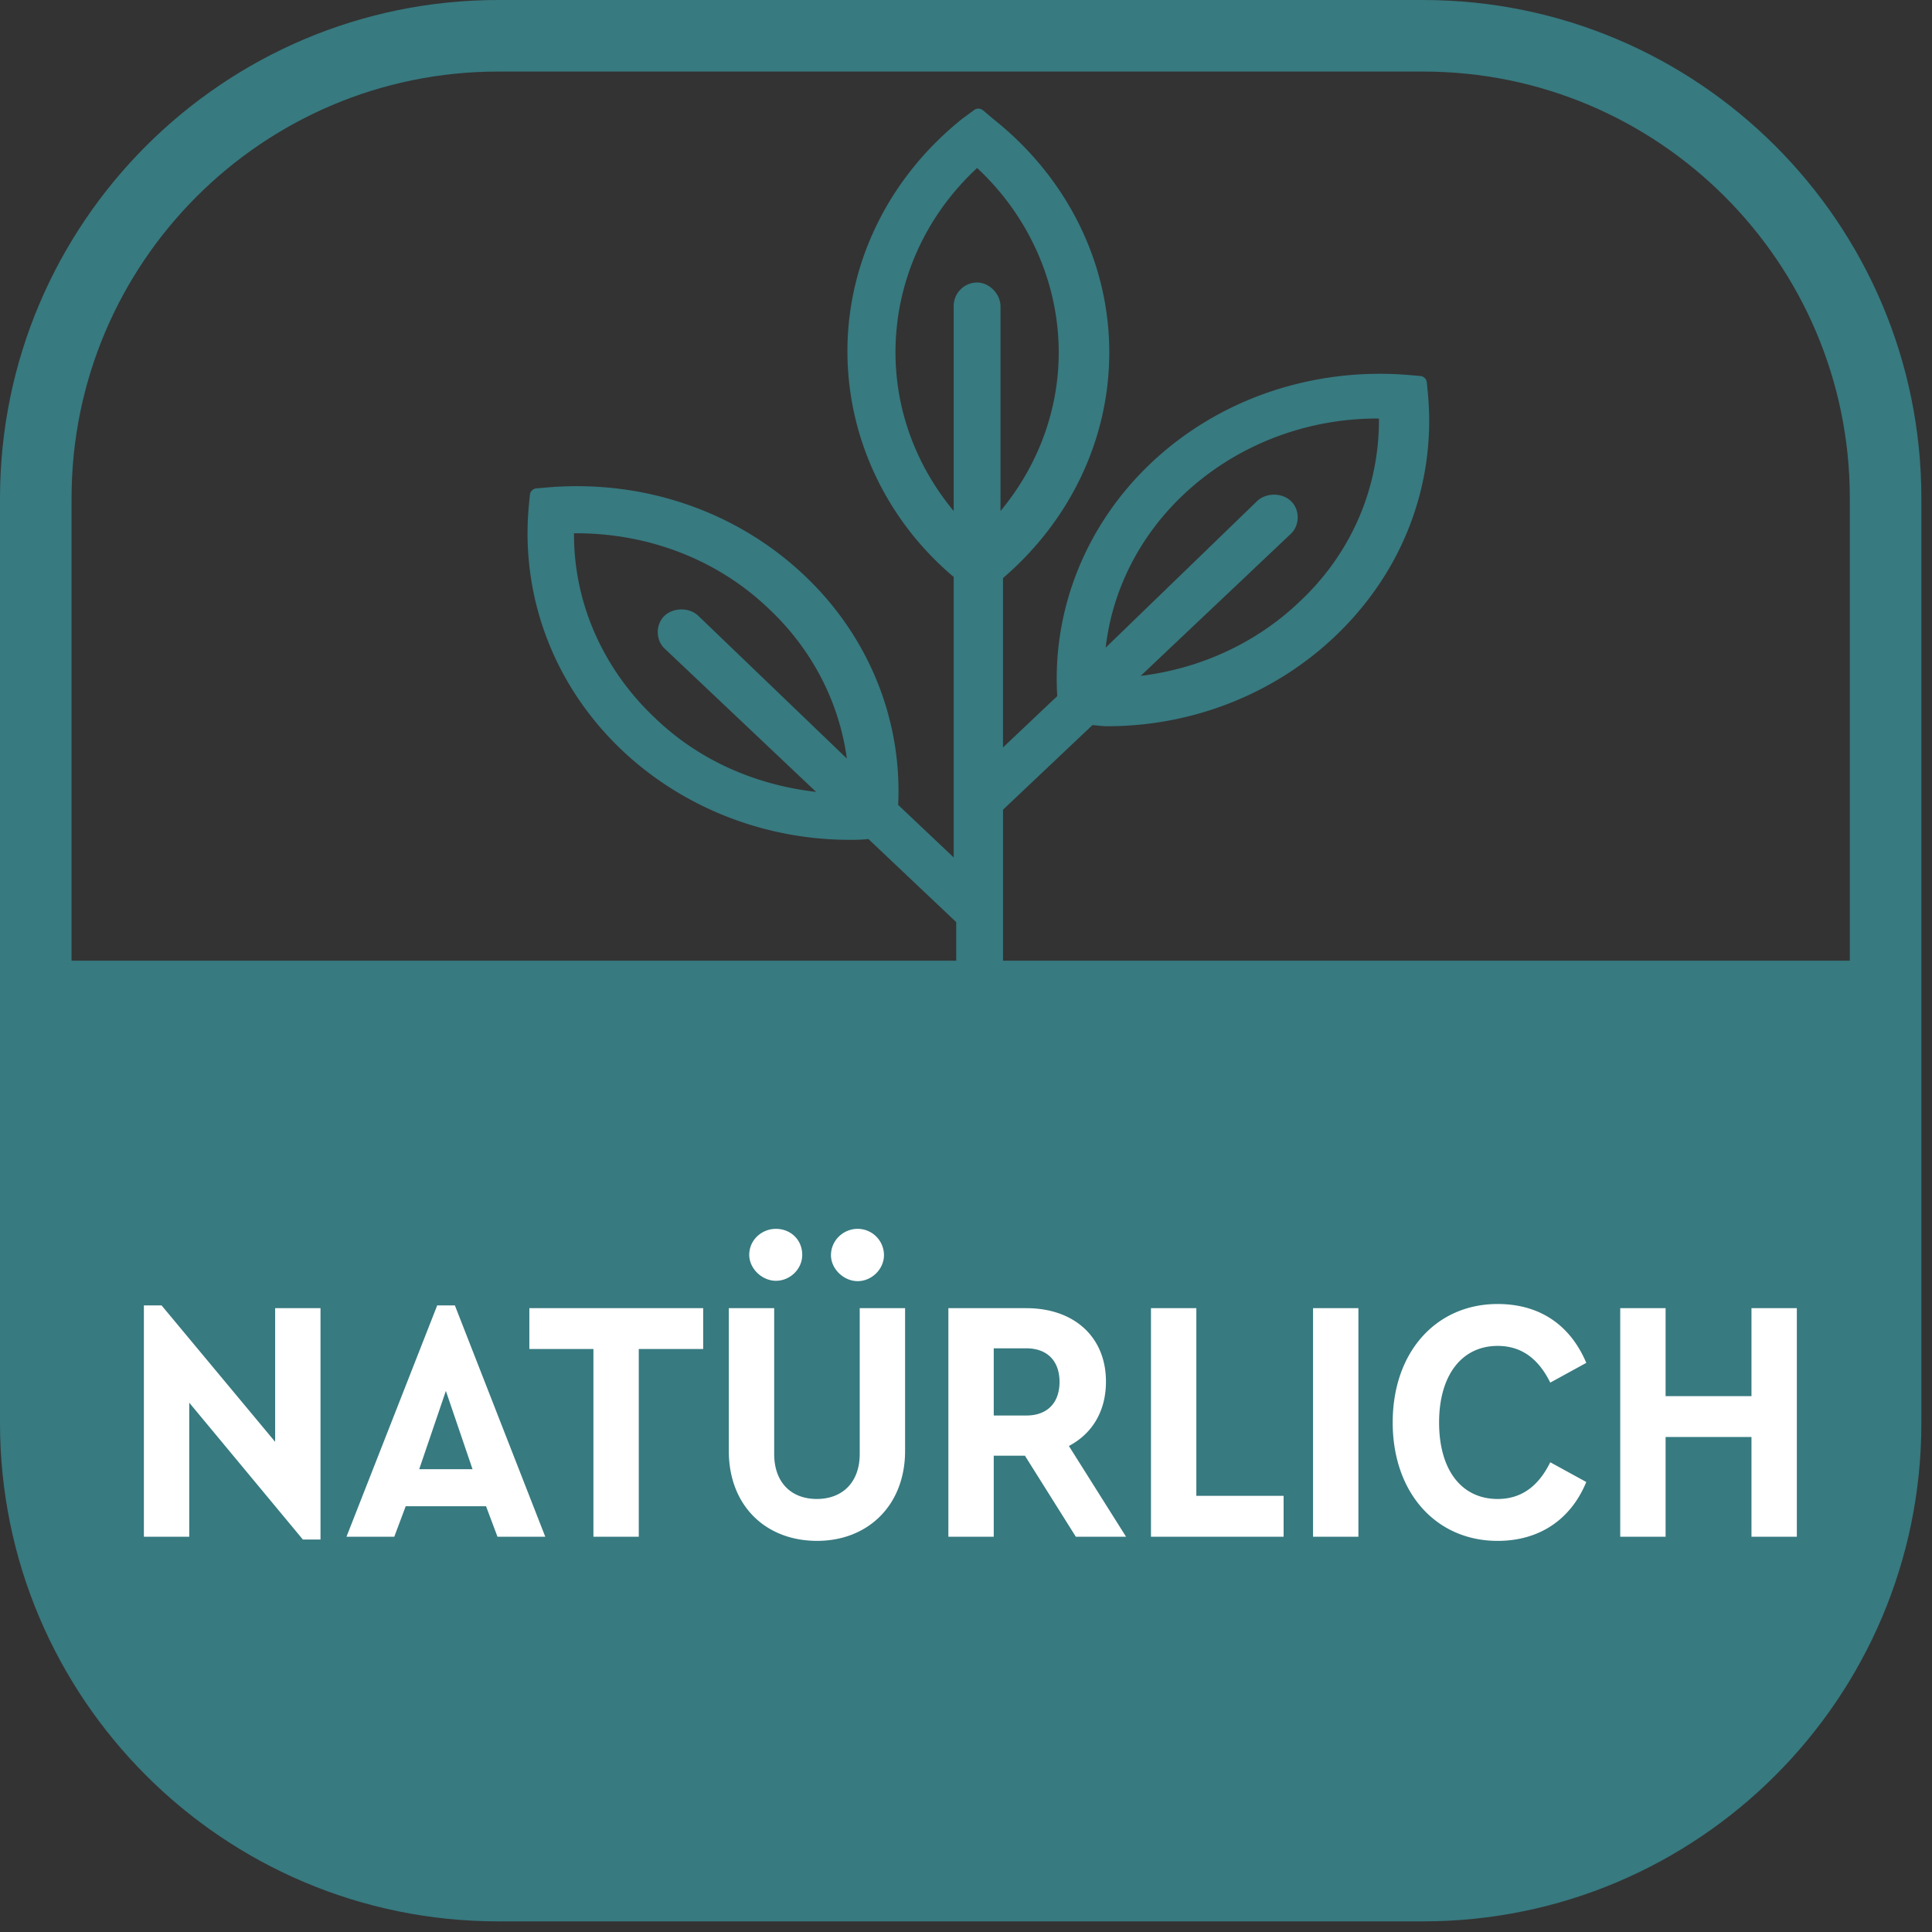
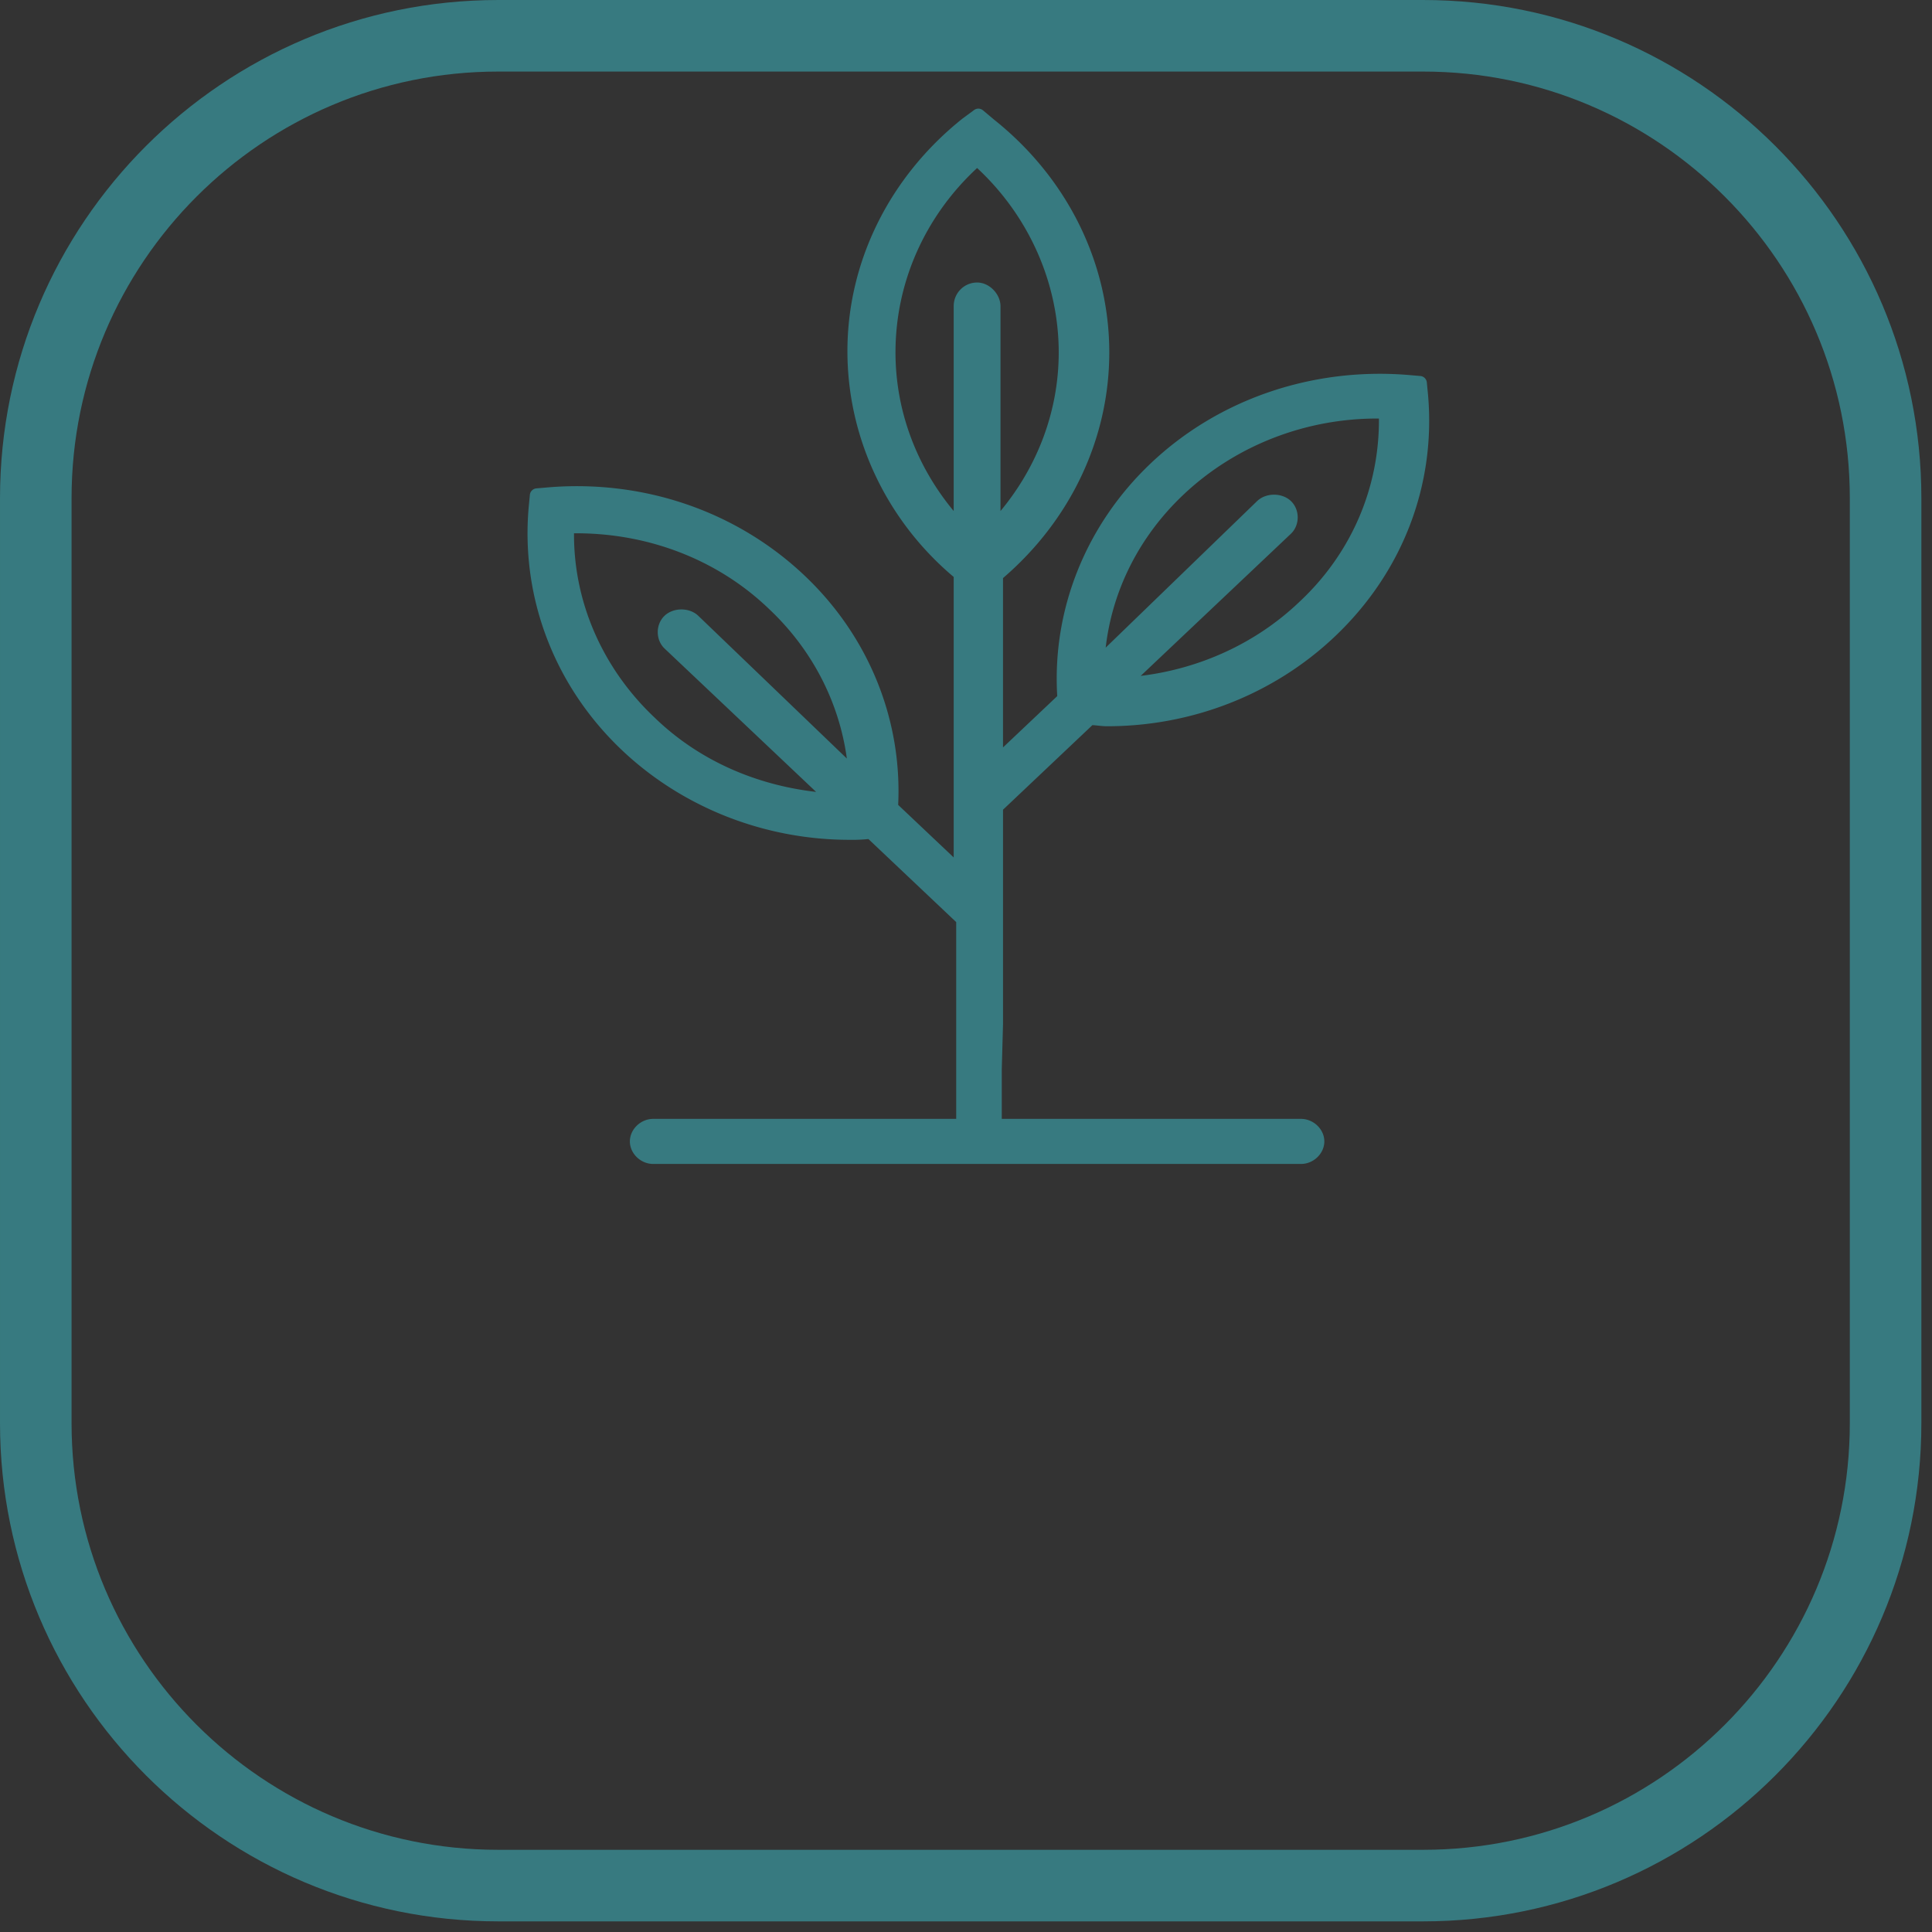
<svg xmlns="http://www.w3.org/2000/svg" width="135" height="135" xml:space="preserve" fill-rule="evenodd" clip-rule="evenodd" stroke-linecap="round" stroke-linejoin="round" stroke-miterlimit="1.5">
  <rect width="100%" height="100%" fill="#333333" stroke="none" />
  <g transform="translate(-188.871 -188.871)">
    <g id="NATURAL">
      <path d="M320.628 223.685v64.63c0 17.834-14.479 32.313-32.314 32.313h-64.629c-17.835 0-32.314-14.479-32.314-32.314v-64.629c0-17.835 14.48-32.314 32.314-32.314h64.63c17.834 0 32.313 14.48 32.313 32.314Z" fill="none" stroke="#377a80" stroke-width="5" />
      <path d="m265.204 239.54-6.247 5.91v15.009l-.087 3.133v3.461h20.905c.887 0 1.635.735 1.635 1.575s-.748 1.575-1.635 1.575h-45.256c-.887 0-1.635-.735-1.635-1.575s.748-1.575 1.635-1.575h21.167v-13.75l-6.134-5.804a10.76 10.76 0 0 1-1.316.055c-5.983 0-11.698-2.283-15.895-6.254-4.744-4.489-7.07-10.671-6.532-16.938v-.005l.087-.91a.501.501 0 0 1 .456-.45l.96-.083h.005c6.607-.507 13.036 1.692 17.767 6.17 4.508 4.264 6.832 10.096 6.547 16.03l3.88 3.671v-19.599c-4.722-3.978-7.426-9.754-7.426-15.775 0-6.267 2.95-12.197 8.051-16.262.005-.004.01-.009.016-.012l.786-.578a.499.499 0 0 1 .618.02l.782.656c5.098 4.066 8.045 9.993 8.045 16.258 0 6.023-2.703 11.717-7.426 15.772v11.833l3.79-3.586c-.369-6.1 2.042-12.016 6.55-16.28 4.732-4.479 11.248-6.677 17.855-6.17h.004l.961.082a.5.5 0 0 1 .455.45l.088.91v.005c.537 6.268-1.788 12.367-6.533 16.855-4.286 4.056-10 6.254-15.894 6.254-.37 0-.678-.06-1.03-.077Zm-30.599-.533c3.072 2.979 7.044 4.71 11.292 5.199l-10.585-10.015c-.64-.605-.64-1.692 0-2.297.617-.584 1.729-.584 2.346 0l.003.003 10.384 9.976c-.533-3.925-2.415-7.59-5.395-10.41-.001 0-.002-.003-.004-.003-3.635-3.518-8.553-5.364-13.665-5.325-.029 4.815 2.001 9.444 5.62 12.868a.01.01 0 0 1 .004.004Zm16.839-25.514c0 4.072 1.462 7.946 4.067 11.086v-14.31c0-.95.758-1.657 1.636-1.657.878 0 1.635.827 1.635 1.657v14.31c2.606-3.14 4.068-7.014 4.068-11.086 0-4.838-2.084-9.523-5.703-12.882-3.62 3.354-5.703 7.966-5.703 12.882Zm20.112 9.952c-3.07 2.905-4.962 6.662-5.424 10.679l10.586-10.244.005-.004c.618-.584 1.729-.584 2.346 0 .64.605.64 1.692 0 2.297 0 0-10.49 9.926-10.492 9.926 4.159-.505 8.042-2.288 11.029-5.114 0-.001.003-.002.003-.004 3.701-3.423 5.65-8.051 5.616-12.864-5.112-.034-10.032 1.887-13.669 5.328Z" fill="#377a80" />
-       <path d="M191.371 256v32.314c0 17.835 14.48 32.314 32.314 32.314h64.63c17.834 0 32.313-14.479 32.313-32.314V256H191.371Z" fill="#377a80" />
-       <path d="M208.097 280.28v9.34l-7.937-9.534h-1.235v16.164h3.17v-9.365l7.938 9.56h1.234v-16.166h-3.17Zm15.536 15.97h3.339l-6.316-16.164h-1.234l-6.34 16.164h3.34l.798-2.129h5.614l.799 2.13Zm-1.743-4.718h-3.726l1.863-5.47 1.863 5.47Zm8.446 4.718h3.17v-13.115h4.5v-2.856H225.86v2.856h4.477v13.115Zm9.461-6c0 3.823 2.566 6.29 6.171 6.29 3.557 0 6.147-2.492 6.147-6.29v-9.97h-3.17v10.187c0 1.96-1.186 3.146-3.001 3.146-1.767 0-2.976-1.138-2.976-3.146v-10.188h-3.17v9.97Zm1.428-13.697c0 .967.896 1.814 1.864 1.814.992 0 1.839-.822 1.839-1.814 0-1.041-.799-1.815-1.84-1.815-.992 0-1.863.774-1.863 1.815Zm5.711.024c0 .968.896 1.815 1.863 1.815.993 0 1.84-.847 1.84-1.815a1.84 1.84 0 0 0-1.84-1.84c-.992 0-1.863.8-1.863 1.84Zm20.618 19.673-3.993-6.34c1.645-.87 2.59-2.444 2.59-4.5 0-3.122-2.227-5.13-5.567-5.13h-5.444v15.97h3.17v-5.662h2.178l3.557 5.662h3.509Zm-9.244-13.164h2.274c1.477 0 2.323.896 2.323 2.348 0 1.451-.846 2.347-2.323 2.347h-2.274v-4.695Zm10.986 13.164h9.268v-2.855h-6.098v-13.116h-3.17v15.971Zm11.325-15.97h3.17v15.97h-3.17zm5.566 7.985c0 4.936 3.049 8.276 7.332 8.276 2.904 0 5.106-1.476 6.195-4.114l-2.517-1.38c-.847 1.719-2.056 2.566-3.678 2.566-2.492 0-4.09-1.985-4.09-5.348 0-3.315 1.598-5.348 4.09-5.348 1.622 0 2.831.847 3.678 2.565l2.517-1.38c-1.137-2.685-3.291-4.113-6.195-4.113-4.283 0-7.332 3.34-7.332 8.276Zm15.899 7.985h3.17v-6.969h6.001v6.97h3.17v-15.972h-3.17v6.147h-6.001v-6.147h-3.17v15.971Z" fill="#fff" fill-rule="nonzero" />
    </g>
  </g>
</svg>